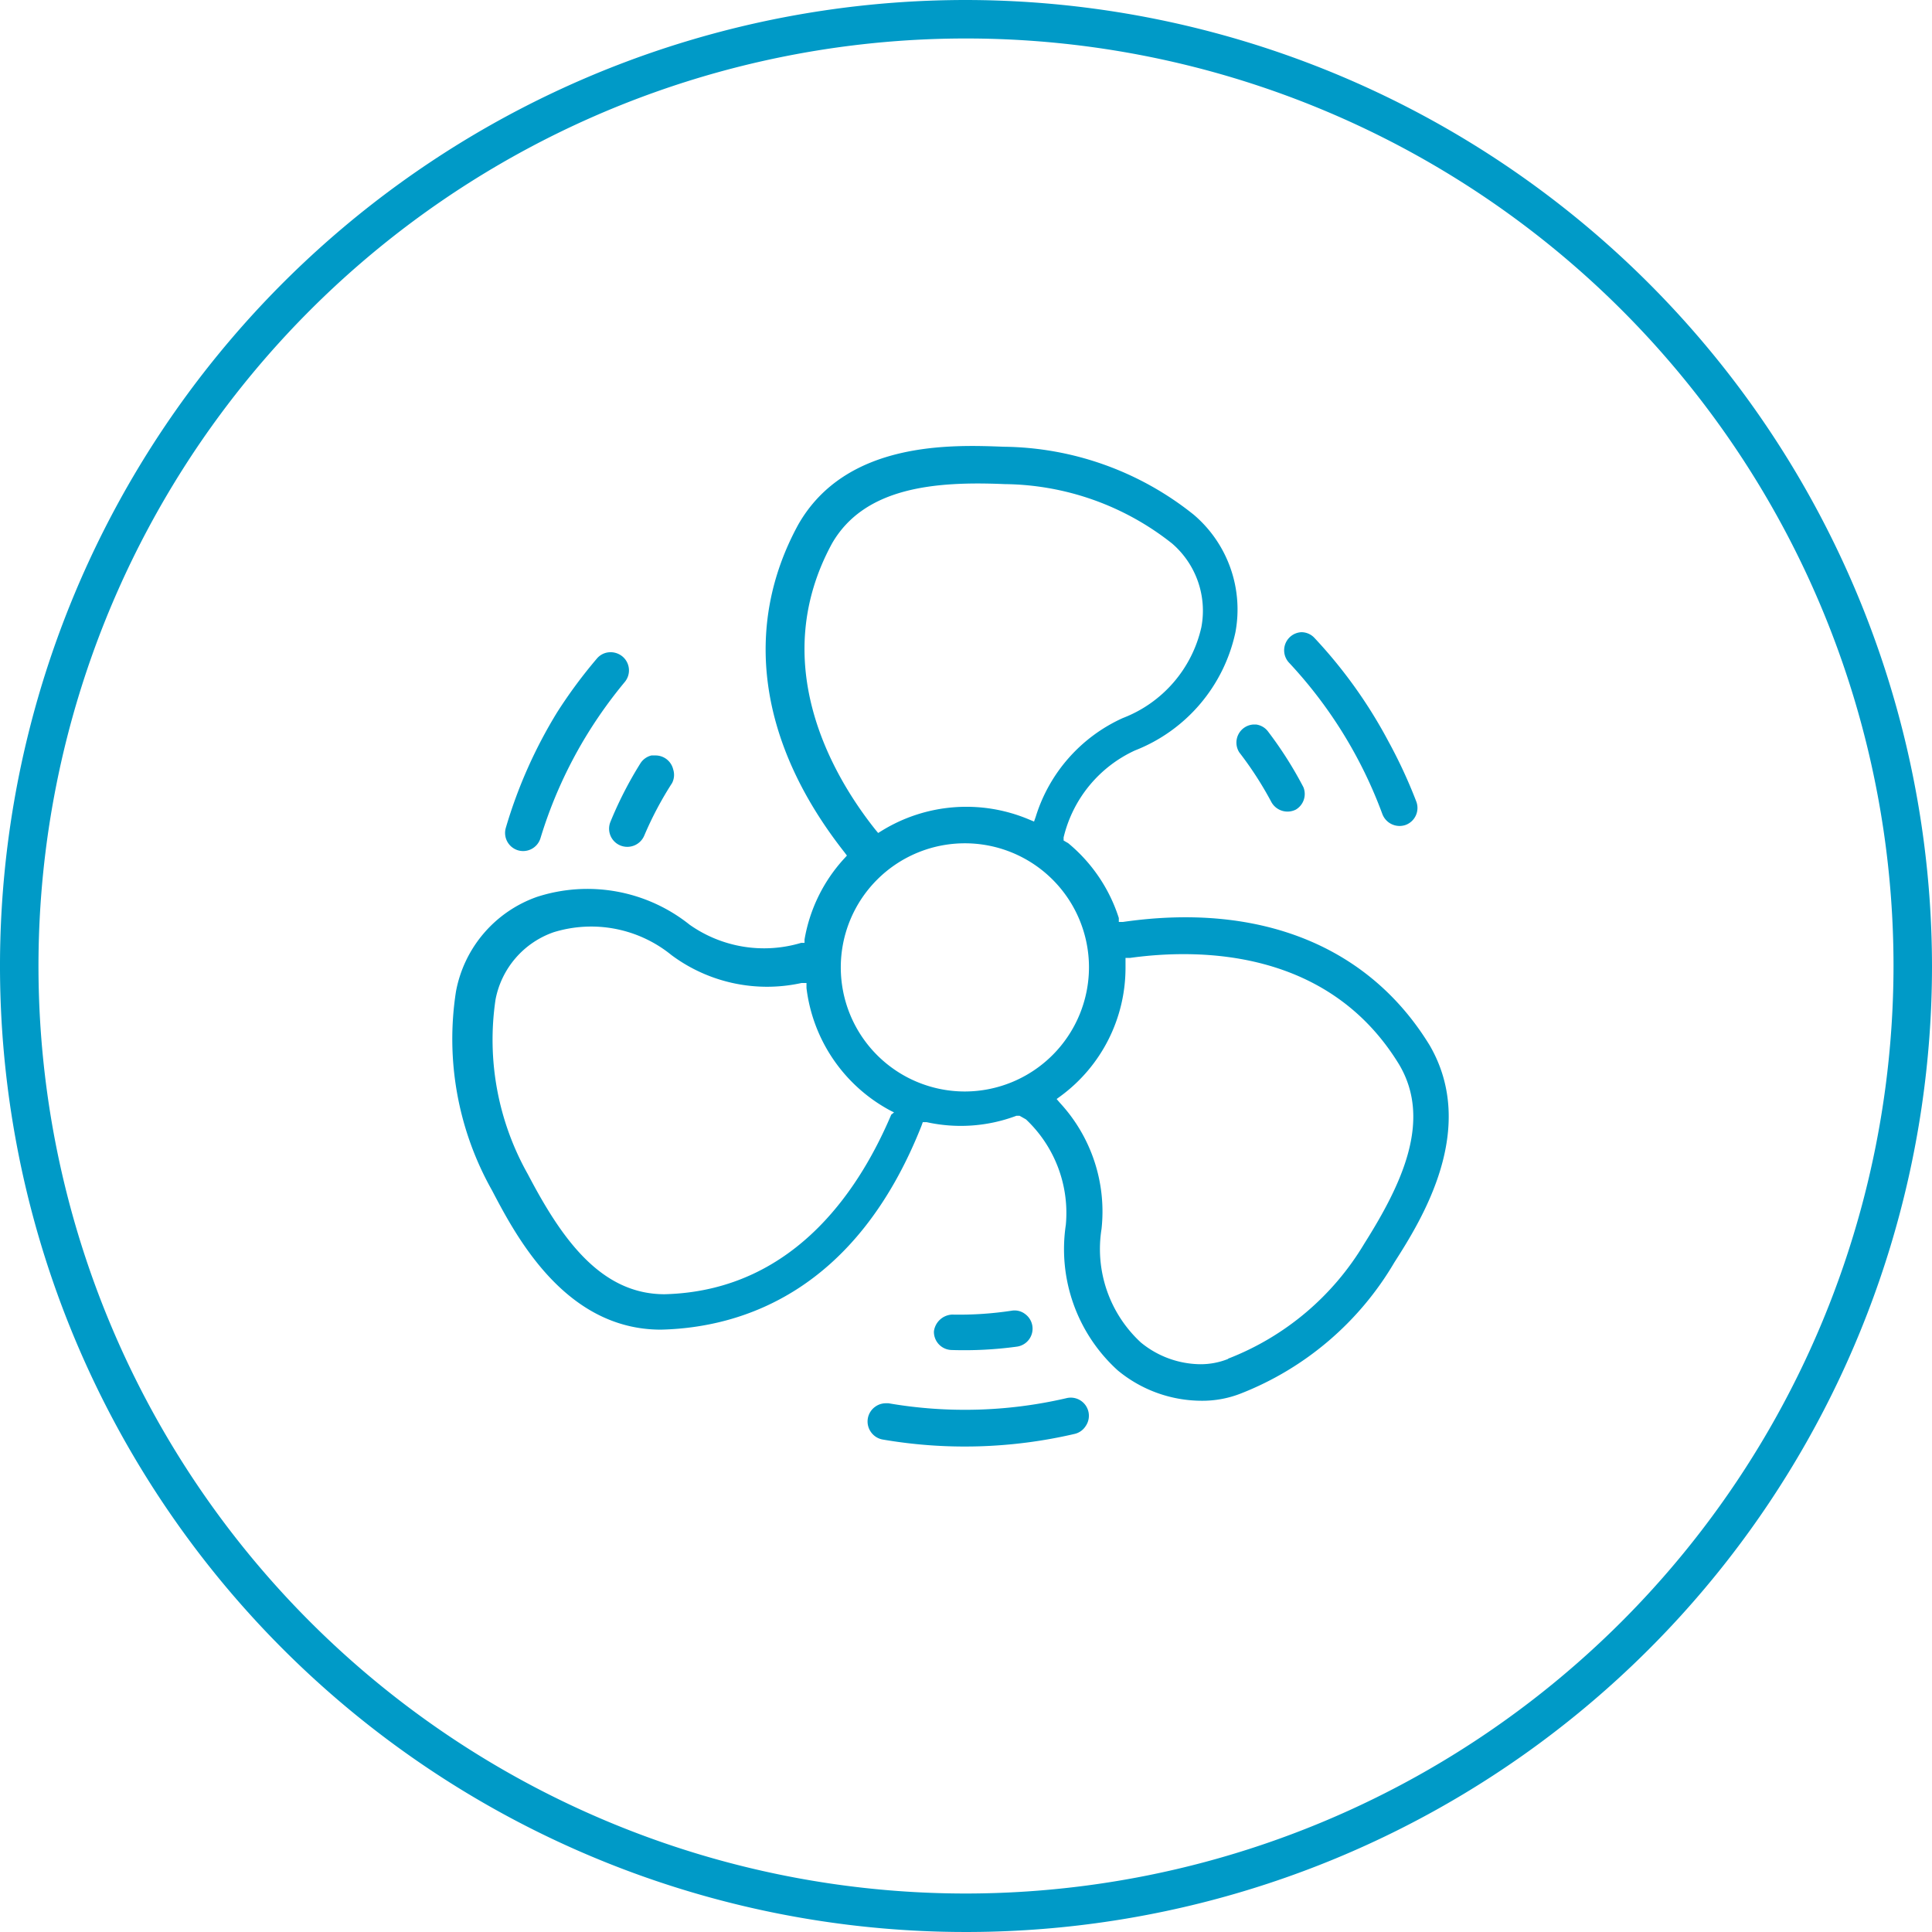
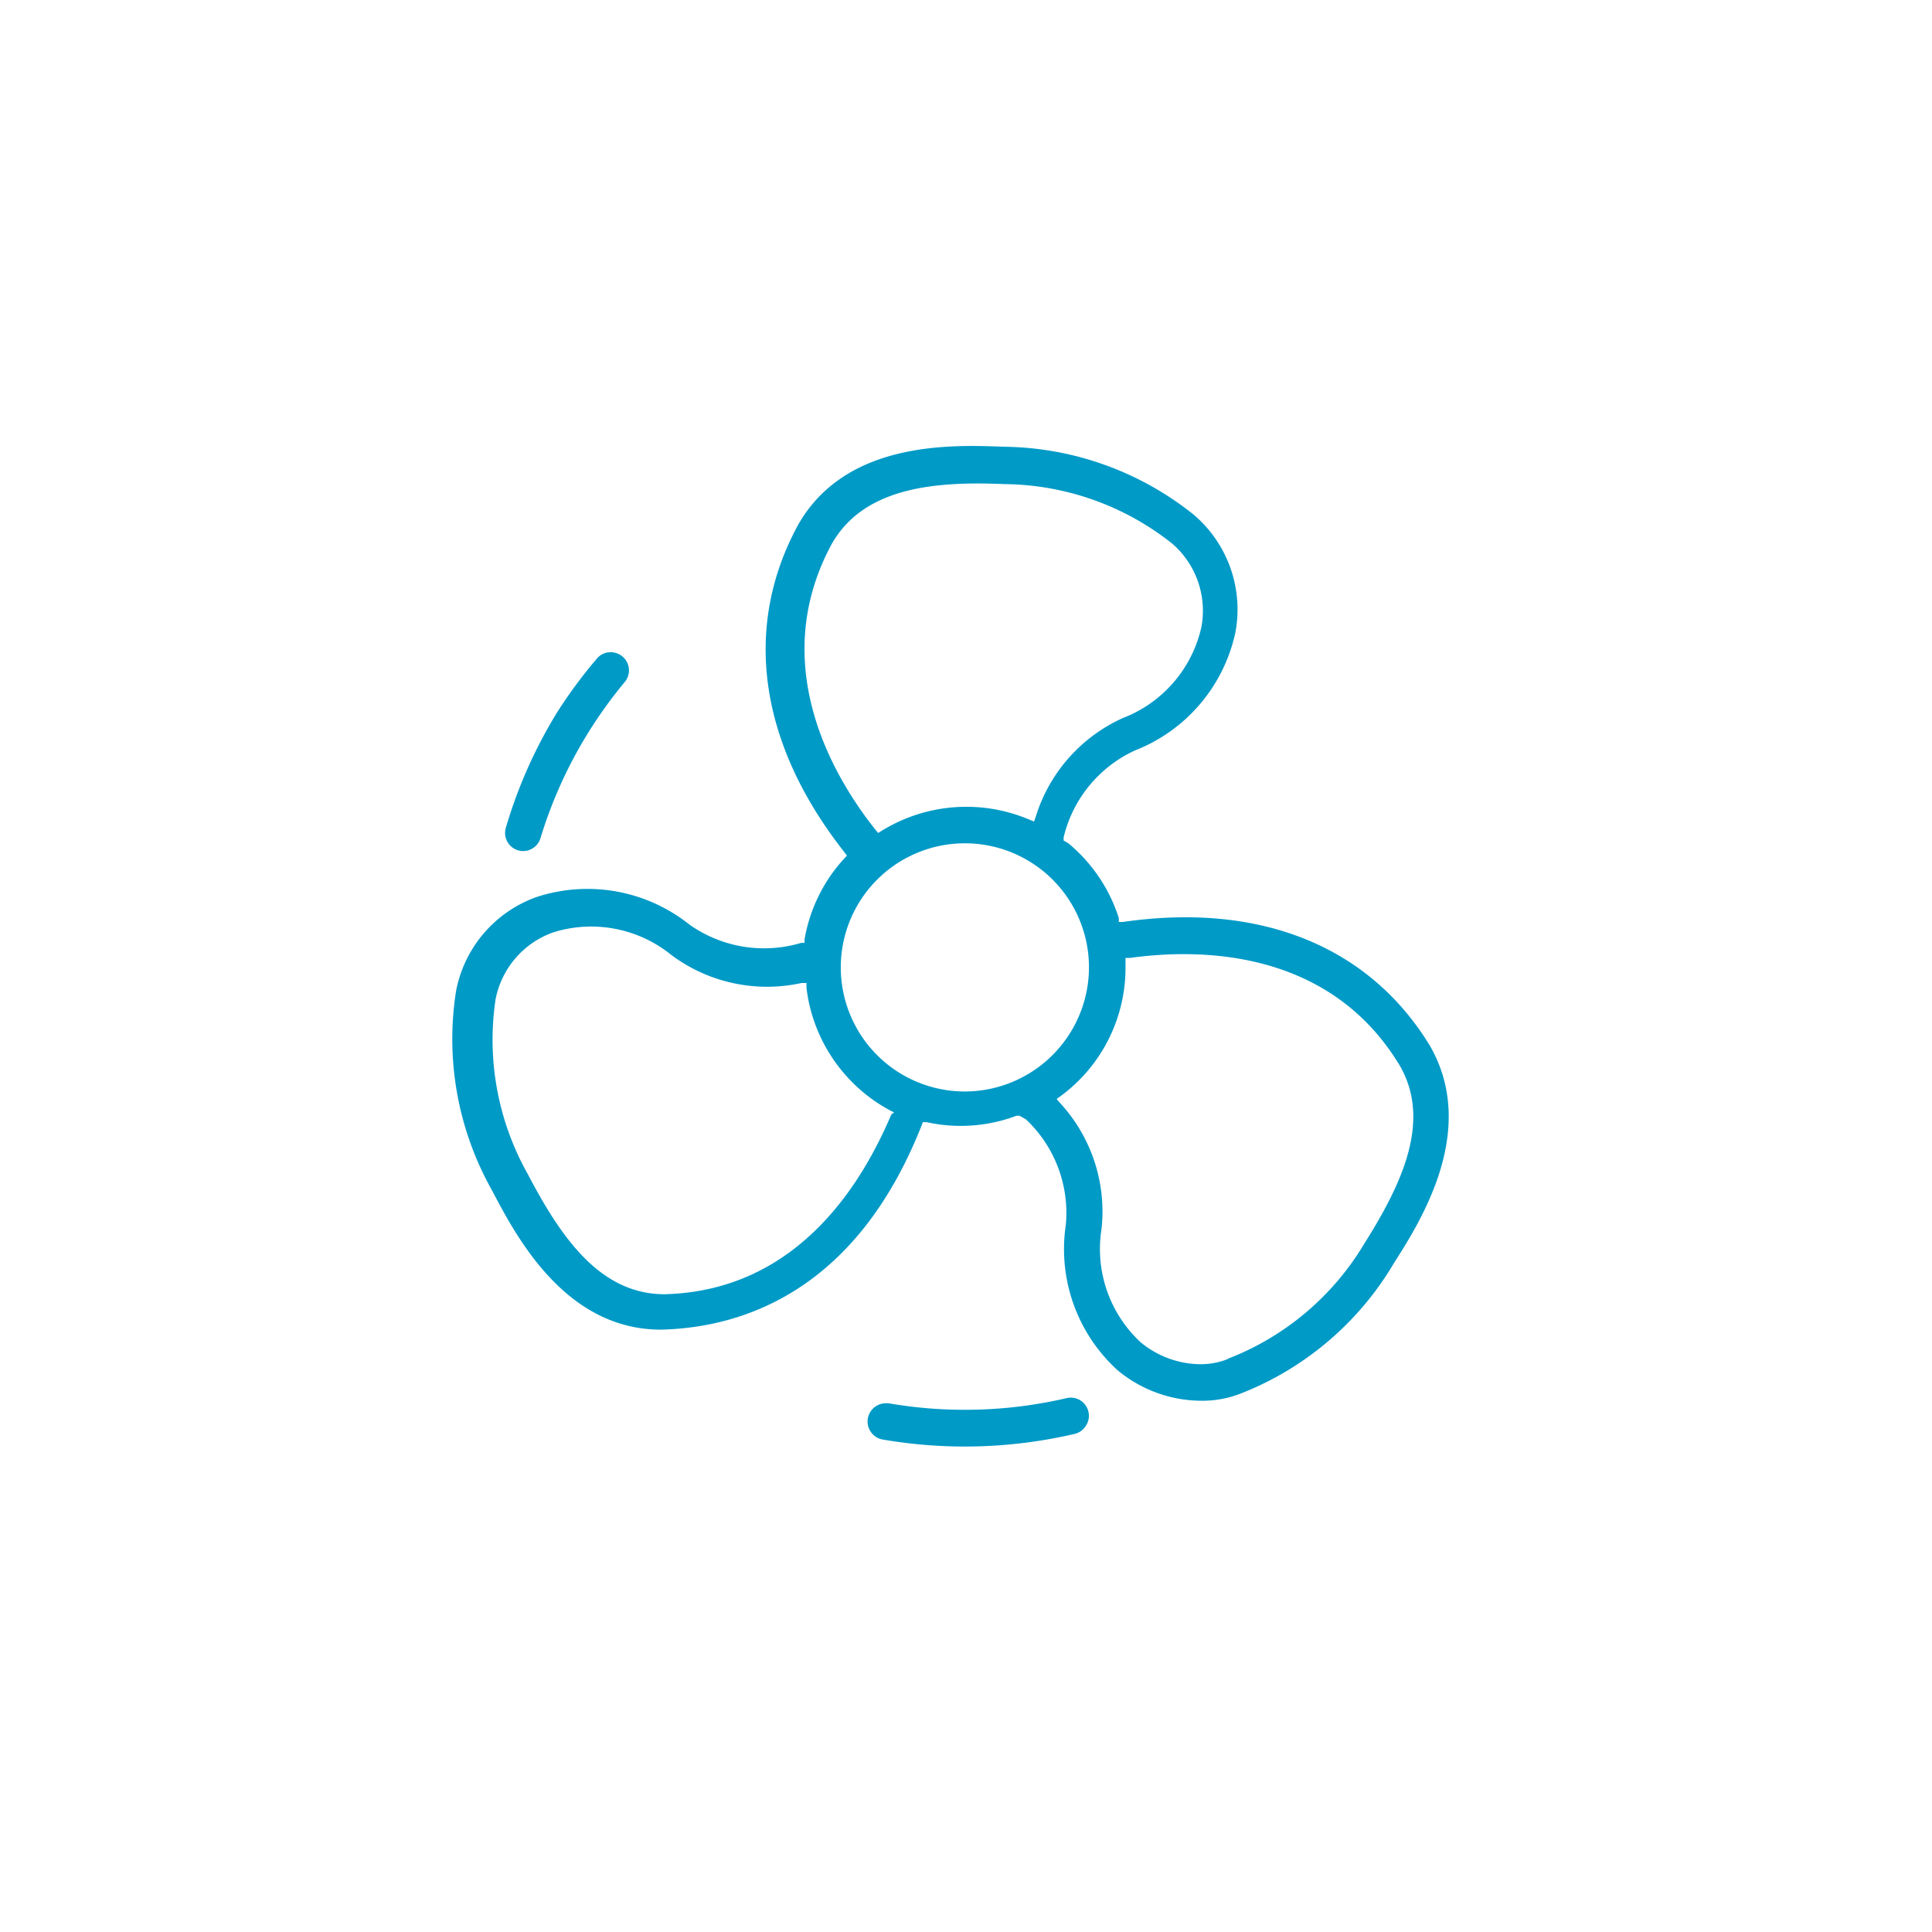
<svg xmlns="http://www.w3.org/2000/svg" id="Capa_1" data-name="Capa 1" viewBox="0 0 69.28 69.28">
  <defs>
    <style>.cls-1{fill:#009ac7;}</style>
  </defs>
  <title>ventilador</title>
-   <path class="cls-1" d="M37.5,2.86A34.64,34.64,0,1,0,72.14,37.5,34.68,34.68,0,0,0,37.5,2.86Zm0,67.9A33.26,33.26,0,1,1,70.76,37.5,33.29,33.29,0,0,1,37.5,70.76Z" transform="translate(-2.86 -2.86)" />
  <path class="cls-1" d="M52.86,48.13c1-1.56,3-4.79,1.27-7.78-2.18-3.57-6.09-5.14-11-4.43l-0.15,0,0-.14a5.75,5.75,0,0,0-1.81-2.68L41,33l0-.11a4.61,4.61,0,0,1,2.56-3.12,5.87,5.87,0,0,0,3.6-4.23,4.46,4.46,0,0,0-1.49-4.22,11.07,11.07,0,0,0-6.81-2.44c-1.84-.07-5.66-0.23-7.38,2.8-2,3.67-1.41,7.84,1.66,11.74l0.09,0.12-0.1.11a5.71,5.71,0,0,0-1.42,2.9l0,0.12-0.12,0a4.63,4.63,0,0,1-4-.65,5.87,5.87,0,0,0-5.47-1,4.46,4.46,0,0,0-2.91,3.4,11.06,11.06,0,0,0,1.29,7.12c0.85,1.62,2.61,5,6.06,5h0c2.95-.07,7-1.4,9.34-7.3l0.05-.14,0.14,0a5.67,5.67,0,0,0,3.22-.23l0.11,0L39.65,43a4.61,4.61,0,0,1,1.43,3.78A5.87,5.87,0,0,0,42.94,52a4.73,4.73,0,0,0,3,1.09,3.77,3.77,0,0,0,1.44-.27A11.06,11.06,0,0,0,52.86,48.13ZM32.7,22.34h0c1.16-2,3.66-2.23,6.19-2.12a9.81,9.81,0,0,1,6,2.13,3.18,3.18,0,0,1,1.05,3,4.56,4.56,0,0,1-2.82,3.26A5.74,5.74,0,0,0,40,32.15l-0.06.17-0.17-.07a5.78,5.78,0,0,0-5.29.4l-0.13.08-0.1-.12C32.65,30.6,30.38,26.59,32.7,22.34Zm2.12,20.49c-1,2.35-3.29,6.32-8.13,6.44h0c-2.33,0-3.73-2.07-4.9-4.3a9.82,9.82,0,0,1-1.16-6.27,3.19,3.19,0,0,1,2.08-2.41,4.56,4.56,0,0,1,4.23.82,5.74,5.74,0,0,0,4.66,1l0.18,0,0,0.18a5.77,5.77,0,0,0,3,4.39l0.14,0.07ZM37.46,42a4.45,4.45,0,1,1,4.45-4.45A4.46,4.46,0,0,1,37.46,42Zm9.44,9.59a2.65,2.65,0,0,1-1,.19A3.41,3.41,0,0,1,43.77,51a4.56,4.56,0,0,1-1.41-4.07,5.74,5.74,0,0,0-1.49-4.52l-0.12-.14,0.15-.11a5.71,5.71,0,0,0,2.32-4.6s0-.06,0-0.09V37.21l0.16,0c2.53-.35,7.13-0.31,9.65,3.82,1.19,2,.1,4.29-1.25,6.43A9.81,9.81,0,0,1,46.9,51.58Z" transform="translate(-2.86 -2.86)" />
-   <path class="cls-1" d="M49.6,31.09a13.91,13.91,0,0,0-1.27-2,0.64,0.64,0,0,0-.43-0.25H47.81a0.65,0.65,0,0,0-.51,1h0a12.58,12.58,0,0,1,1.15,1.78,0.66,0.66,0,0,0,.88.27A0.65,0.65,0,0,0,49.6,31.09Z" transform="translate(-2.86 -2.86)" />
-   <path class="cls-1" d="M49.09,26.63a16.1,16.1,0,0,1,3.34,5.42,0.66,0.66,0,0,0,.84.39,0.65,0.65,0,0,0,.38-0.83,17.78,17.78,0,0,0-1-2.16A17.25,17.25,0,0,0,50,25.74a0.64,0.64,0,0,0-.47-0.21A0.65,0.65,0,0,0,49.09,26.63Z" transform="translate(-2.86 -2.86)" />
-   <path class="cls-1" d="M27,30.45a0.65,0.65,0,0,0-.63-0.5l-0.15,0a0.65,0.65,0,0,0-.4.29,13.75,13.75,0,0,0-1.07,2.09,0.65,0.65,0,0,0,.36.85,0.66,0.66,0,0,0,.85-0.35,12.47,12.47,0,0,1,1-1.89A0.64,0.64,0,0,0,27,30.45Z" transform="translate(-2.86 -2.86)" />
-   <path class="cls-1" d="M22.84,28.4A17.17,17.17,0,0,0,21,32.54a0.65,0.65,0,0,0,.43.81,0.65,0.65,0,0,0,.81-0.43,16,16,0,0,1,1.74-3.83,16.33,16.33,0,0,1,1.28-1.77,0.65,0.65,0,0,0-.08-0.92,0.67,0.67,0,0,0-.48-0.15,0.64,0.64,0,0,0-.44.23A17.5,17.5,0,0,0,22.84,28.4Z" transform="translate(-2.86 -2.86)" />
-   <path class="cls-1" d="M36.35,50.6a0.65,0.65,0,0,0,.63.67,13.92,13.92,0,0,0,2.34-.12,0.65,0.65,0,0,0,.3-1.17,0.62,0.62,0,0,0-.48-0.12A12.48,12.48,0,0,1,37,50,0.69,0.69,0,0,0,36.35,50.6Z" transform="translate(-2.86 -2.86)" />
+   <path class="cls-1" d="M22.84,28.4A17.17,17.17,0,0,0,21,32.54a0.65,0.65,0,0,0,.43.81,0.65,0.65,0,0,0,.81-0.43,16,16,0,0,1,1.74-3.83,16.33,16.33,0,0,1,1.28-1.77,0.65,0.65,0,0,0-.08-0.92,0.67,0.67,0,0,0-.48-0.15,0.64,0.64,0,0,0-.44.23A17.5,17.5,0,0,0,22.84,28.4" transform="translate(-2.86 -2.86)" />
  <path class="cls-1" d="M41.79,54a0.65,0.65,0,0,0-.7-1,16.1,16.1,0,0,1-6.37.18H34.62a0.65,0.65,0,0,0-.37.12,0.65,0.65,0,0,0-.16.91,0.65,0.65,0,0,0,.42.27,17.37,17.37,0,0,0,6.88-.2A0.64,0.64,0,0,0,41.79,54Z" transform="translate(-2.86 -2.86)" />
</svg>